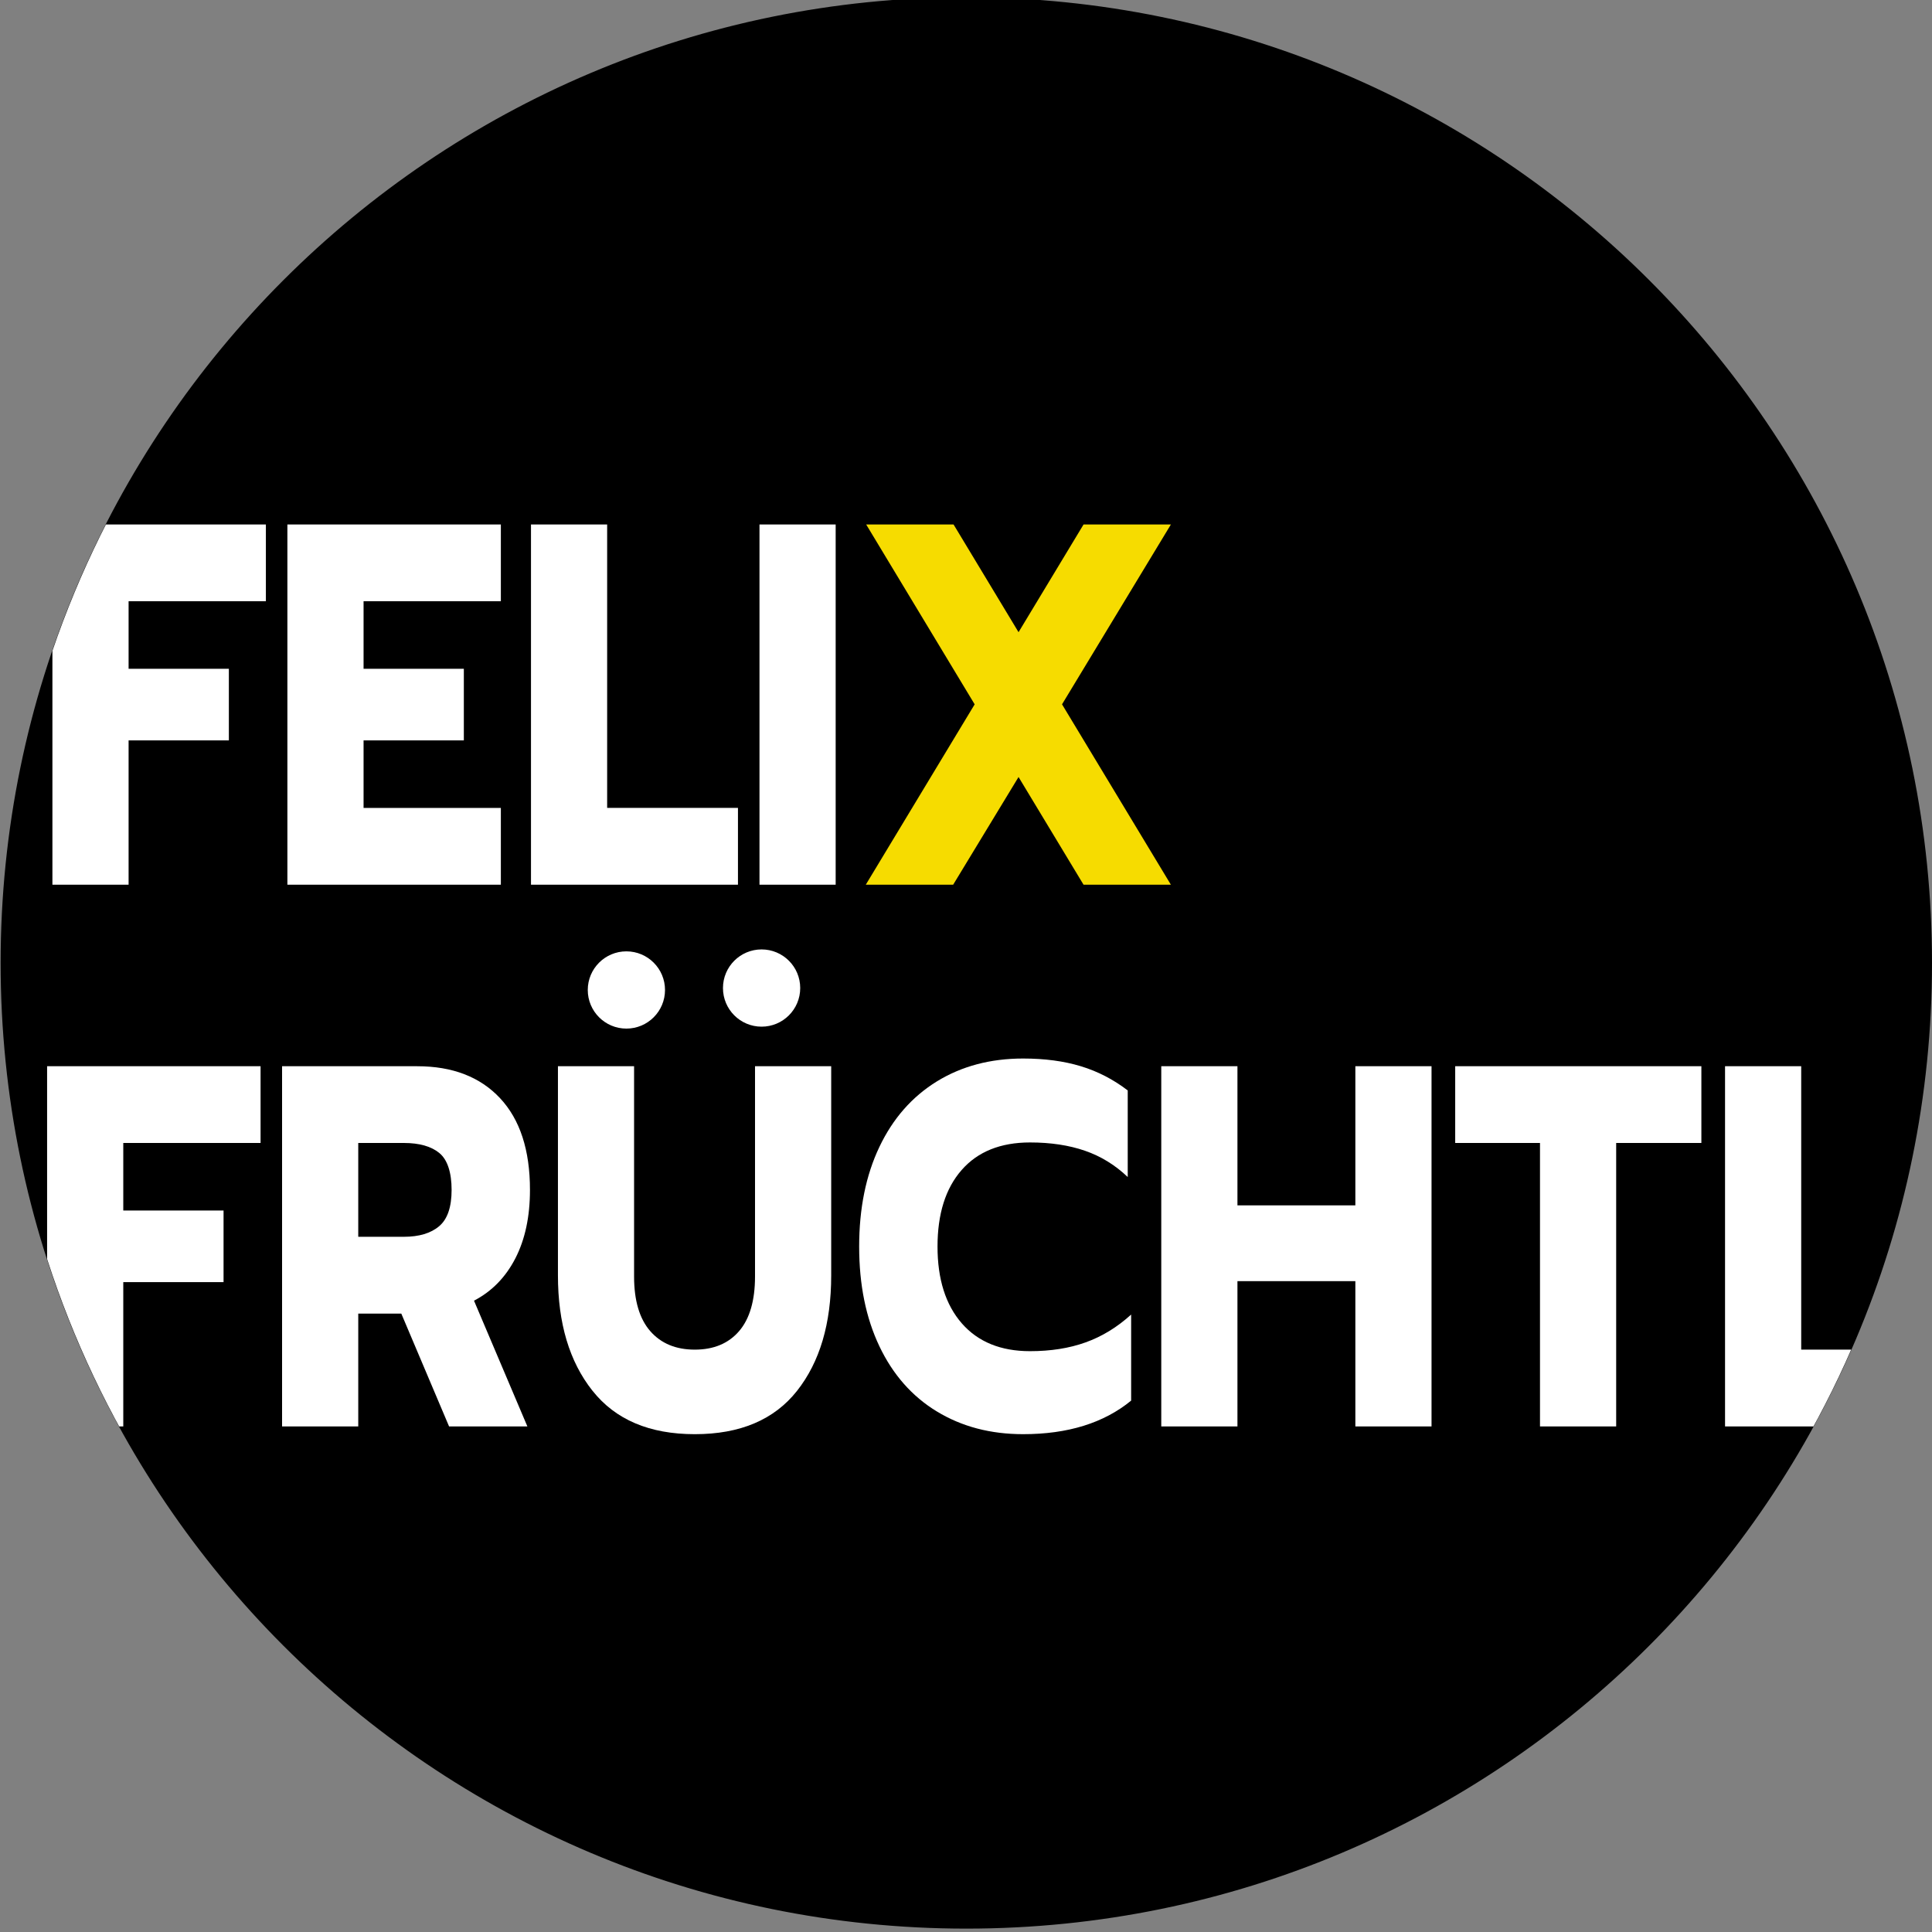
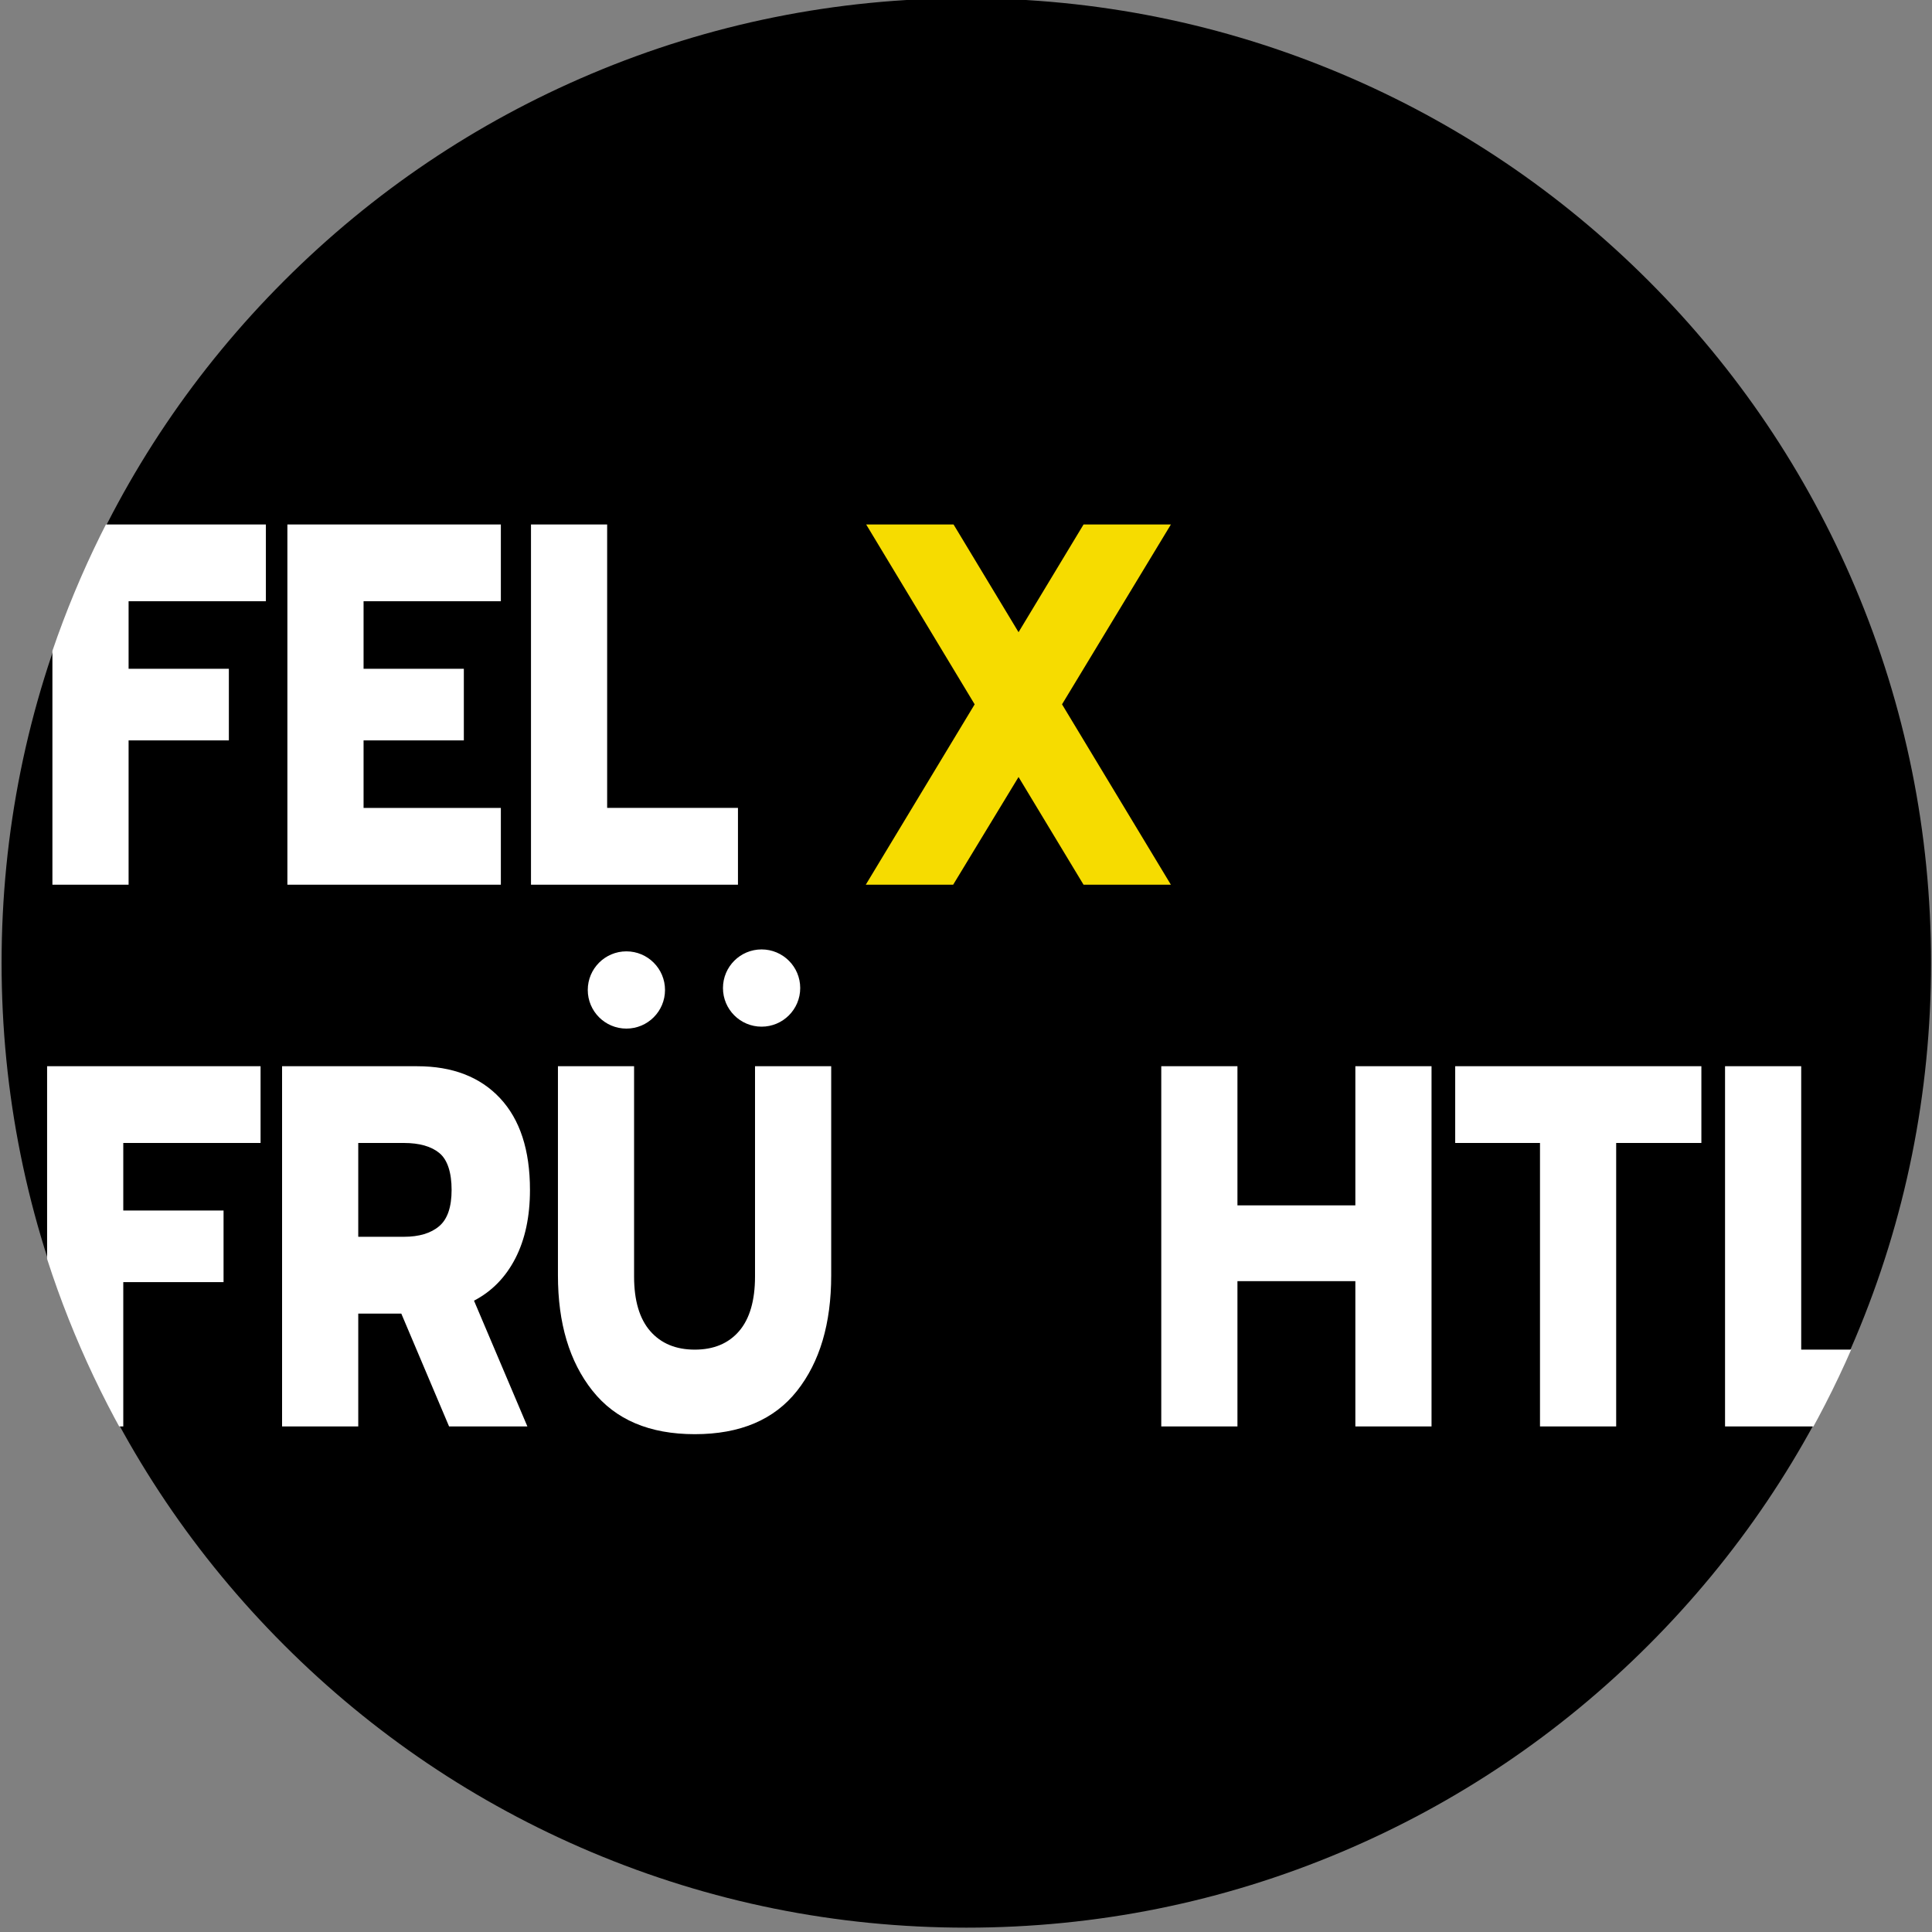
<svg xmlns="http://www.w3.org/2000/svg" id="Final_Logo" data-name="Final Logo" viewBox="0 0 1000 1000">
  <rect x="0" y="0" width="1000" height="1000" fill="#808080" stroke="none" />
  <defs>
    <style>
      .cls-1 {
        fill: #fff;
      }

      .cls-2 {
        fill: #f6dc00;
      }

      .cls-3 {
        clip-path: url(#clippath);
      }

      .cls-4 {
        fill: none;
      }
    </style>
    <clipPath id="clippath">
      <circle class="cls-4" cx="500.16" cy="498.41" r="499.84" />
    </clipPath>
  </defs>
  <g>
    <path d="M500.16,997.75c-67.41,0-132.8-13.2-194.37-39.24-59.46-25.15-112.86-61.15-158.72-107.01-45.86-45.86-81.86-99.26-107.01-158.72C14.02,631.22,.82,565.82,.82,498.41s13.2-132.8,39.24-194.37c25.15-59.46,61.15-112.86,107.01-158.72,45.86-45.86,99.26-81.86,158.72-107.01C367.36,12.27,432.75-.93,500.16-.93s132.8,13.2,194.37,39.24c59.46,25.15,112.86,61.15,158.72,107.01,45.86,45.86,81.86,99.26,107.01,158.72,26.04,61.56,39.24,126.95,39.24,194.37s-13.2,132.8-39.24,194.37c-25.15,59.46-61.15,112.86-107.01,158.72-45.86,45.86-99.26,81.86-158.72,107.01-61.56,26.04-126.96,39.24-194.37,39.24Z" />
-     <path d="M500.16-.43c67.34,0,132.67,13.19,194.17,39.2,59.4,25.12,112.75,61.09,158.56,106.91,45.81,45.81,81.78,99.16,106.91,158.56,26.01,61.5,39.2,126.83,39.2,194.17s-13.19,132.67-39.2,194.17c-25.12,59.4-61.09,112.75-106.91,158.56-45.81,45.81-99.16,81.78-158.56,106.91-61.5,26.01-126.83,39.2-194.17,39.2s-132.67-13.19-194.17-39.2c-59.4-25.12-112.75-61.09-158.56-106.91-45.81-45.81-81.78-99.16-106.91-158.56C14.51,631.08,1.32,565.75,1.32,498.41s13.19-132.67,39.2-194.17c25.12-59.4,61.09-112.75,106.91-158.56,45.81-45.81,99.16-81.78,158.56-106.91C367.49,12.76,432.82-.43,500.16-.43m0-1C224.11-1.43,.32,222.36,.32,498.41s223.79,499.84,499.84,499.84,499.84-223.79,499.84-499.84S776.21-1.43,500.16-1.43h0Z" />
  </g>
  <g class="cls-3">
    <g>
      <path class="cls-1" d="M27.13,271.48h110.49v39.72H66.56v34.95h51.9v37.08h-51.9v74.69H27.13v-186.44Z" />
      <path class="cls-1" d="M148.75,271.48h110.49v39.72h-71.06v34.95h51.9v37.08h-51.9v34.95h71.06v39.75h-110.49v-186.44Z" />
      <path class="cls-1" d="M274.83,271.48h39.43v146.69h67.71v39.75h-107.13v-186.44Z" />
-       <path class="cls-1" d="M393.11,271.48h39.43v186.44h-39.43v-186.44Z" />
+       <path class="cls-1" d="M393.11,271.48h39.43v186.44v-186.44Z" />
      <path class="cls-2" d="M504.48,364.56l-56.14-93.08h45.23l33.63,55.74,33.64-55.74h45.21l-56.34,93.08,56.34,93.36h-45.21l-33.64-55.74-33.84,55.74h-45.23l56.36-93.36Z" />
      <path class="cls-1" d="M24.38,551.88h110.49v39.72H63.81v34.95h51.9v37.08H63.81v74.69H24.38v-186.44Z" />
      <path class="cls-1" d="M146,551.88h69.94c18.27,0,32.56,5.51,42.89,16.54,10.31,11.03,15.48,26.83,15.48,47.47,0,13.87-2.54,25.68-7.58,35.47-5.06,9.79-12.18,17.08-21.39,21.86l27.63,65.1h-40.53l-24.73-58.41h-22.28v58.41h-39.43v-186.44Zm63.03,88.28c7.89,0,13.96-1.82,18.27-5.47,4.31-3.63,6.45-9.92,6.45-18.8s-2.1-15.61-6.34-19.08c-4.22-3.47-10.35-5.21-18.38-5.21h-23.6v48.56h23.6Z" />
      <path class="cls-1" d="M306.61,719.78c-11.89-15.02-17.82-34.88-17.82-59.63v-108.27h39.41v108.82c0,12.44,2.79,21.88,8.36,28.28,5.57,6.38,13.25,9.59,23.06,9.59s17.46-3.21,22.95-9.59c5.49-6.4,8.23-15.85,8.23-28.28v-108.82h39.43v108.27c0,24.92-5.89,44.82-17.69,59.76-11.82,14.96-29.46,22.42-52.91,22.42s-41.13-7.51-53-22.55Zm37.6-207.37c0,11.04-8.95,19.99-19.99,19.99s-19.99-8.95-19.99-19.99,8.95-19.99,19.99-19.99,19.99,8.95,19.99,19.99Zm69.98-1c0,11.04-8.95,19.99-19.99,19.99s-19.99-8.95-19.99-19.99,8.95-19.99,19.99-19.99,19.99,8.95,19.99,19.99Z" />
-       <path class="cls-1" d="M484.91,730.57c-12.83-7.81-22.75-19.06-29.73-33.73-6.98-14.67-10.48-31.87-10.48-51.62s3.5-36.94,10.48-51.6c6.98-14.67,16.89-25.96,29.73-33.88,12.85-7.9,27.73-11.85,44.67-11.85,11.13,0,21.08,1.32,29.86,3.99,8.76,2.65,16.84,6.84,24.27,12.52v44.82c-6.54-6.23-13.92-10.77-22.17-13.61-8.23-2.84-17.71-4.28-28.39-4.28-15.3,0-27.12,4.78-35.42,14.28-8.32,9.51-12.47,22.71-12.47,39.59s4.19,30.15,12.58,39.77c8.39,9.59,20.16,14.39,35.31,14.39,10.68,0,20.27-1.5,28.73-4.54,8.47-3.02,16.33-7.81,23.6-14.41v44.54c-14.1,11.57-32.74,17.37-55.9,17.37-16.93,0-31.81-3.93-44.67-11.77Z" />
      <path class="cls-1" d="M601.07,551.88h39.43v72.02h61.03v-72.02h39.43v186.44h-39.43v-75.21h-61.03v75.21h-39.43v-186.44Z" />
      <path class="cls-1" d="M797.1,591.6h-43.89v-39.72h127.42v39.72h-44.1v146.72h-39.43v-146.72Z" />
      <path class="cls-1" d="M892.87,551.88h39.43v146.69h67.71v39.75h-107.13v-186.44Z" />
    </g>
  </g>
</svg>